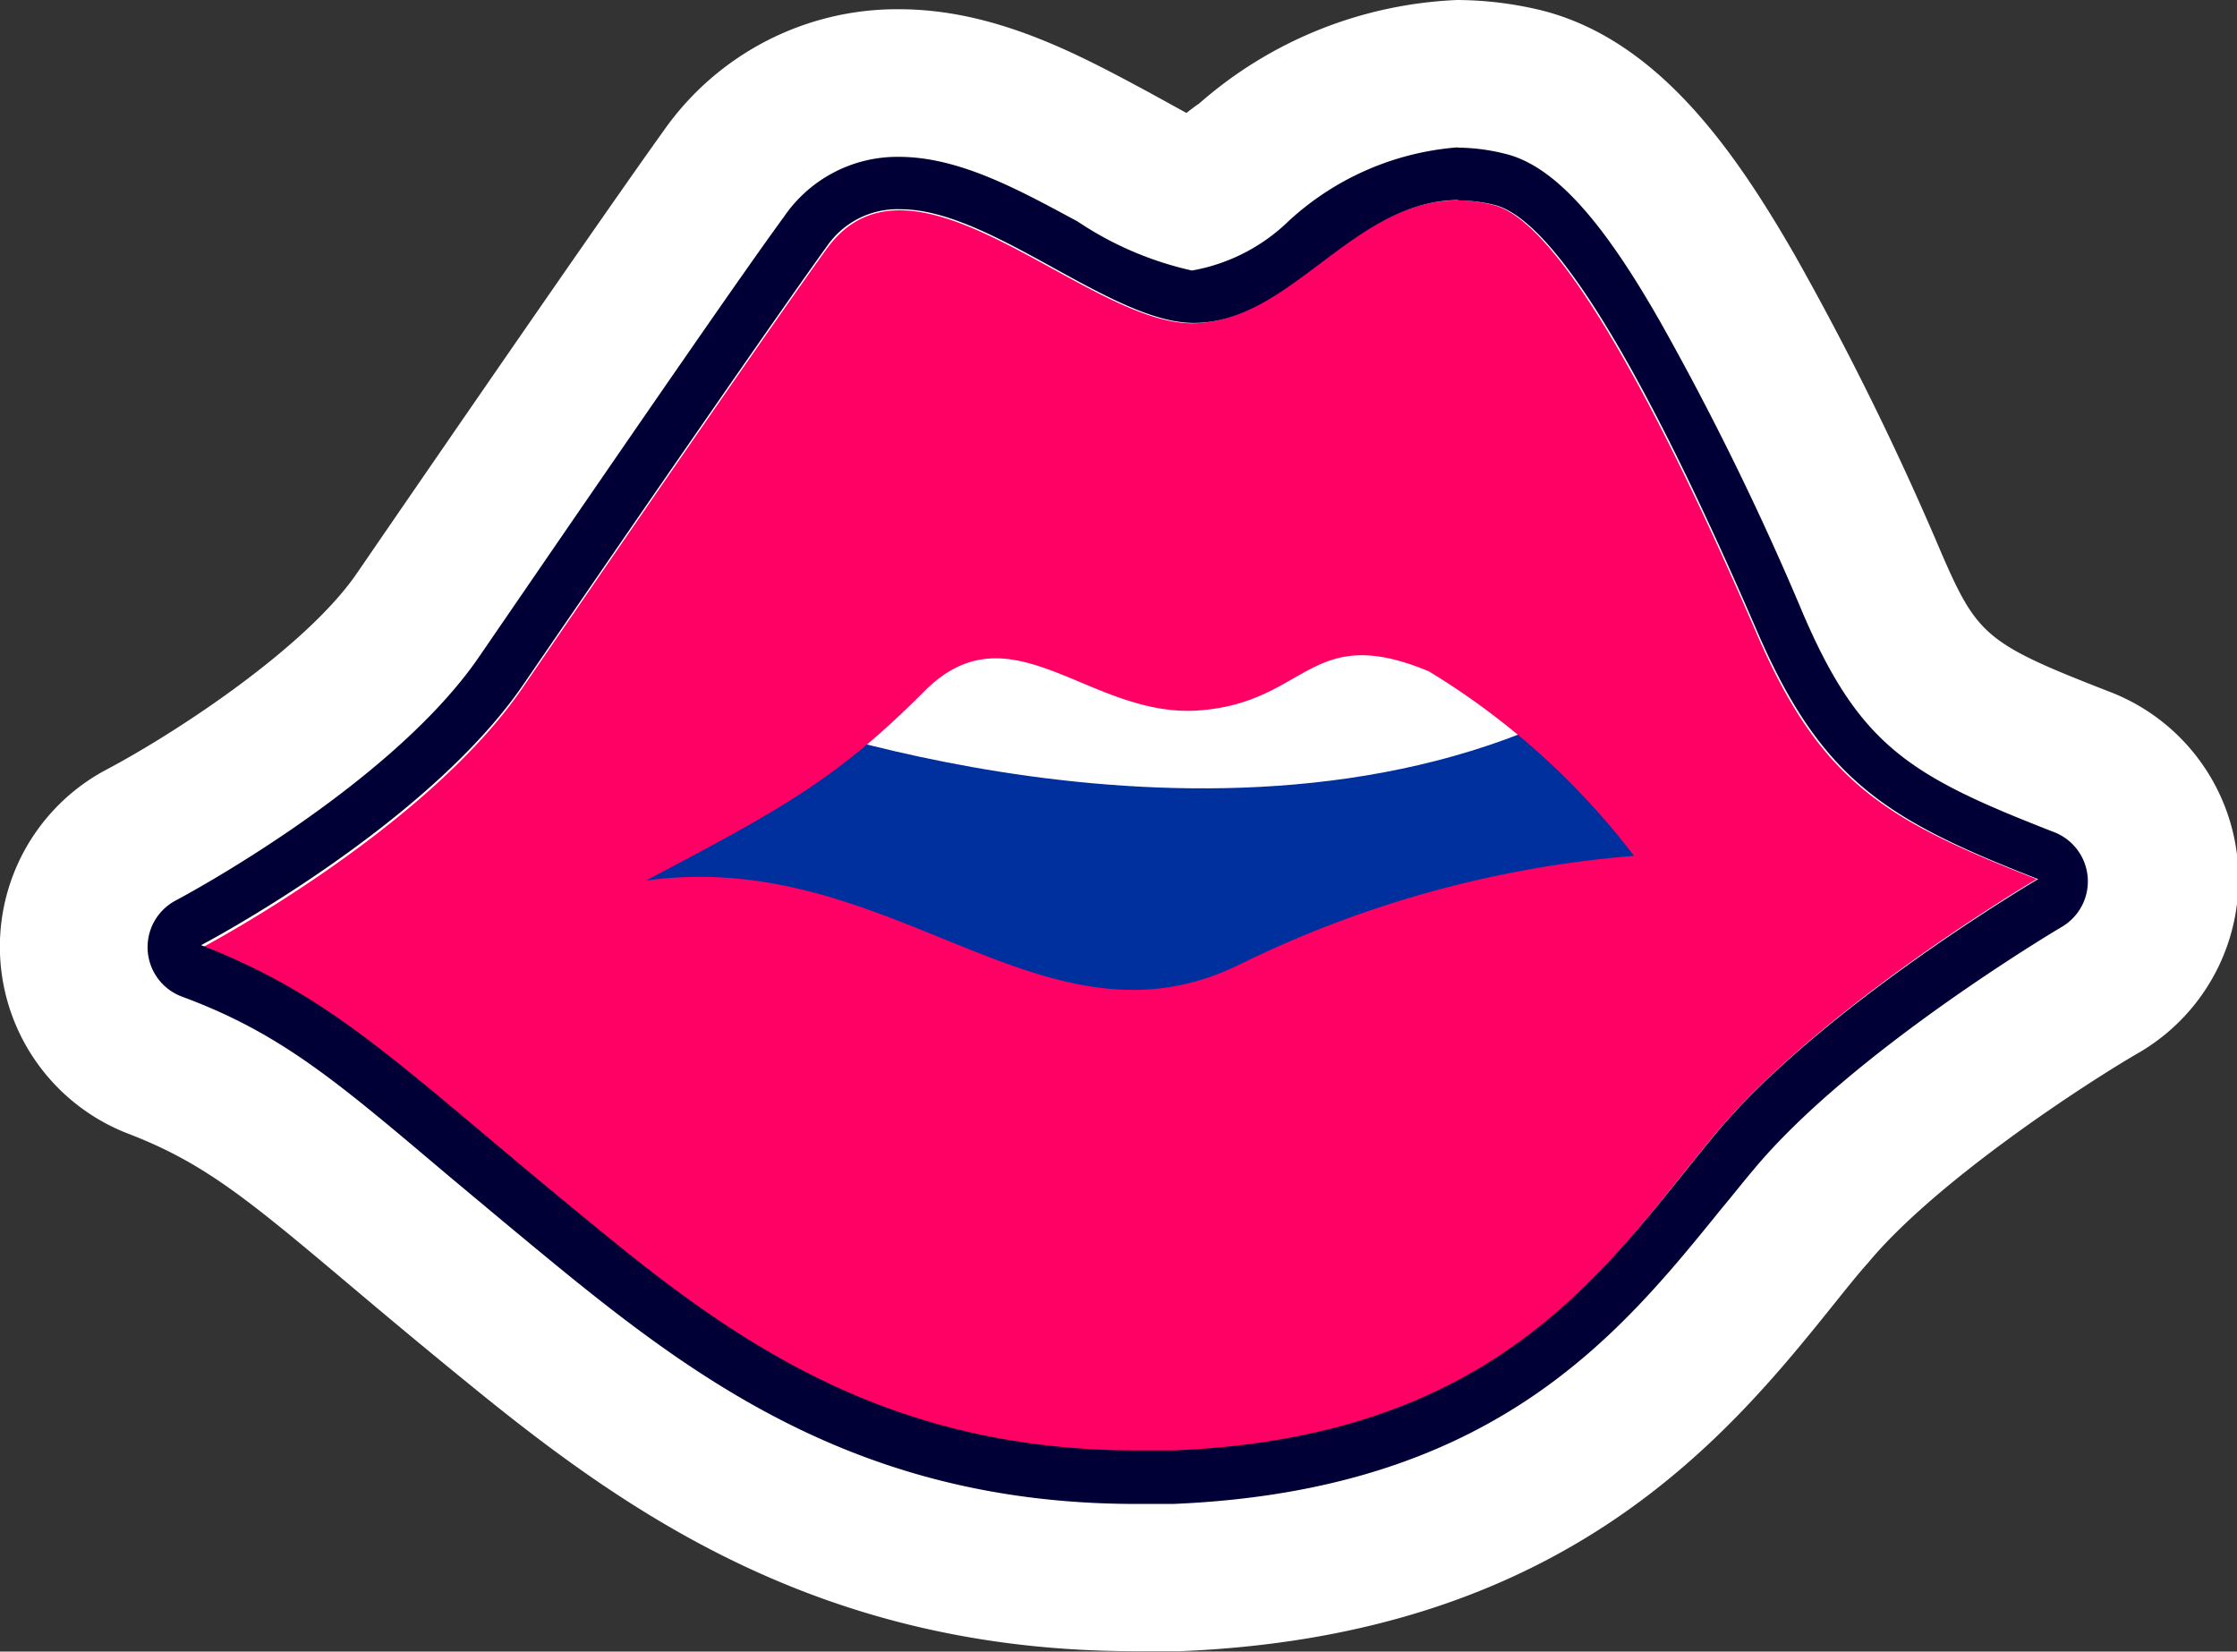
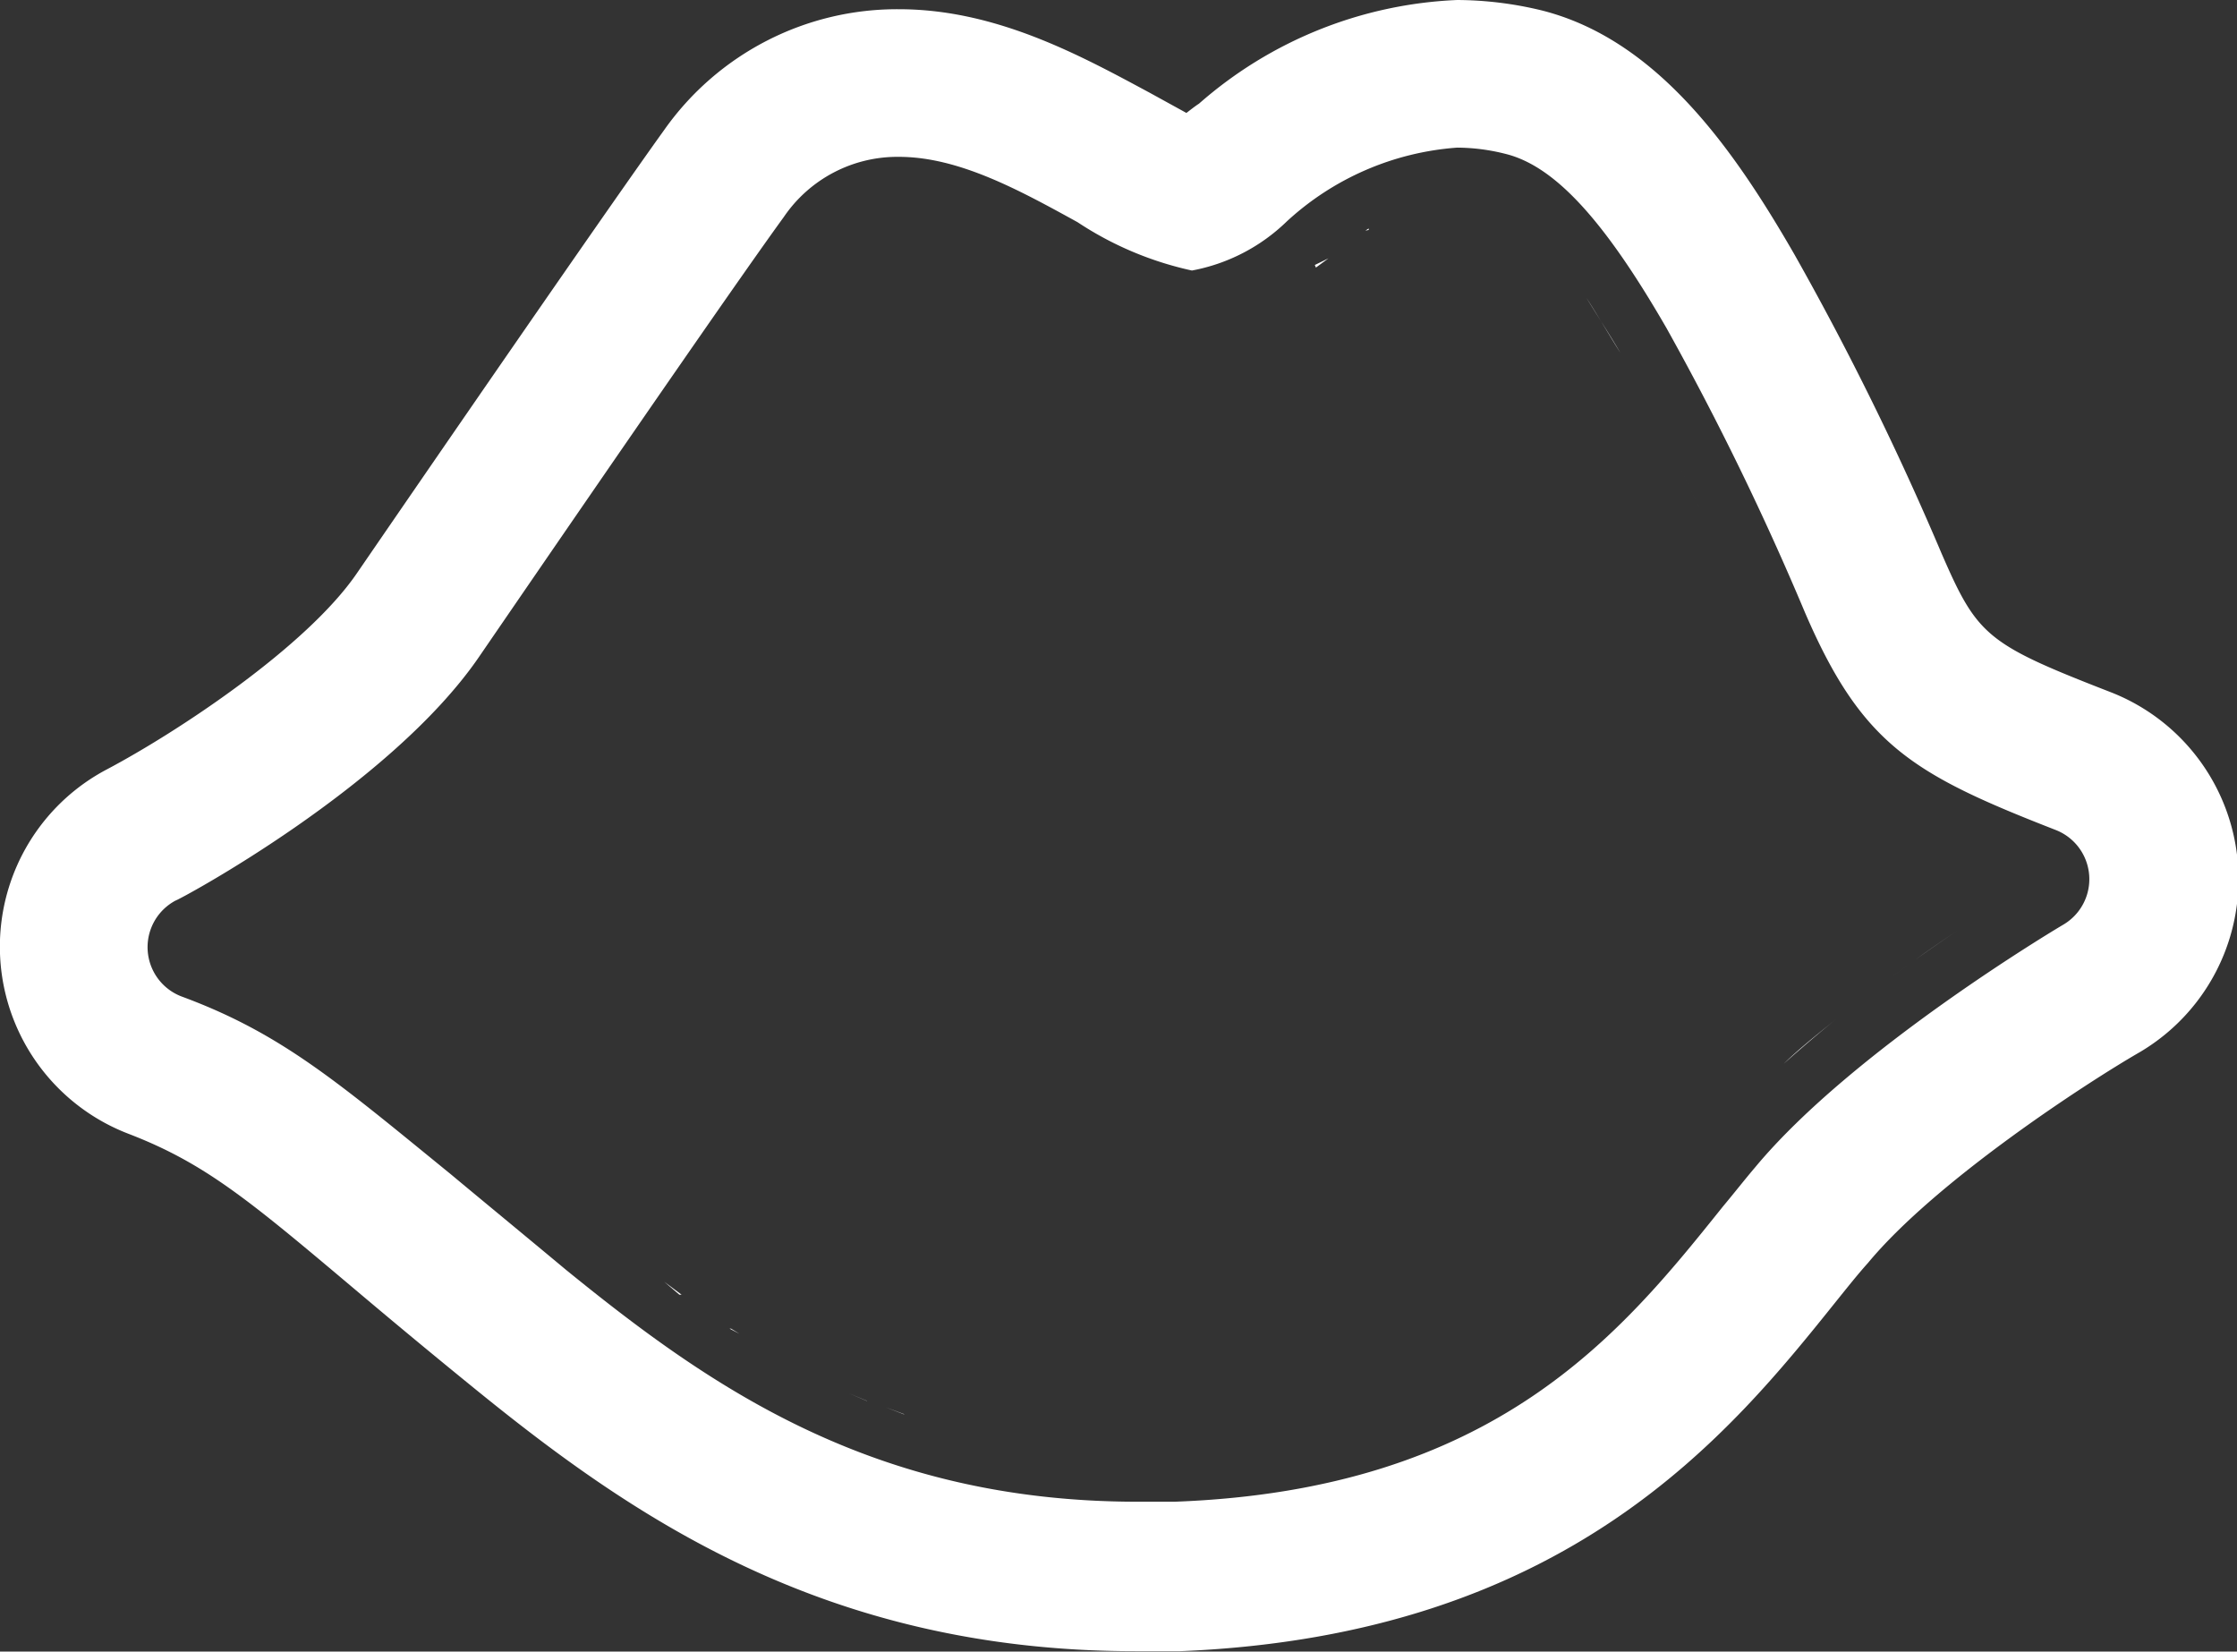
<svg xmlns="http://www.w3.org/2000/svg" viewBox="0 0 60.62 44.75">
  <rect x="0" y="0" width="60.62" height="44.75" fill="#333333" stroke="none" />
  <defs>
    <style>.cls-1{fill:#fff;}.cls-2{fill:#00309e;}.cls-3{fill:#ff0064;}.cls-4{fill:#010036;}</style>
  </defs>
  <title>Asset 13</title>
  <g id="Layer_2" data-name="Layer 2">
    <g id="Layer_1-2" data-name="Layer 1">
-       <path class="cls-1" d="M30.79,42.75C23,42.75,18,39.27,14,36c-1.21-1-2.23-1.84-3.13-2.6-3-2.49-4.31-3.62-6.7-4.54a3.44,3.44,0,0,1-.37-6.24c1.49-.79,5.73-3.4,7.5-6,4.51-6.57,7.3-10.6,8.29-12a5.74,5.74,0,0,1,4.74-2.45c2.13,0,4.08,1.07,5.8,2A16,16,0,0,0,32.3,5.32a8.68,8.68,0,0,0,1.37-.91A9.45,9.45,0,0,1,39.49,2a8,8,0,0,1,1.8.22c1.92.49,3.6,2.18,5.61,5.68a80,80,0,0,1,3.85,7.9c1.24,2.88,2.06,3.41,5.69,4.83a3.43,3.43,0,0,1,.5,6.15c-.06,0-5.42,3.22-7.84,6.12-.28.33-.55.68-.85,1-2.83,3.54-6.72,8.39-16.33,8.78Z" />
      <path class="cls-1" d="M39.49,4a5.42,5.42,0,0,1,1.31.17c1.33.33,2.67,1.79,4.36,4.72a77.07,77.07,0,0,1,3.75,7.7c1.55,3.6,2.93,4.39,6.8,5.9a1.43,1.43,0,0,1,.21,2.56c-.24.14-5.73,3.42-8.35,6.57-.29.34-.57.7-.88,1.07-2.74,3.42-6.15,7.68-14.86,8l-1,0c-7.17,0-11.59-3.11-15.5-6.29-1.2-1-2.21-1.83-3.11-2.58C9.15,29.32,7.63,28,4.92,27a1.43,1.43,0,0,1-.16-2.6c.06,0,5.8-3.07,8.22-6.6,4.49-6.55,7.27-10.56,8.26-11.92a3.72,3.72,0,0,1,3.12-1.63c1.62,0,3.26.9,4.84,1.77a9.12,9.12,0,0,0,3.1,1.31A5,5,0,0,0,34.87,6a7.62,7.62,0,0,1,4.62-2m-.15,1.44h0m.55,0a3.89,3.89,0,0,1,.56.1,3.89,3.89,0,0,0-.56-.1h0m-1.11,0,.32,0-.32,0m-.53.14.31-.09-.31.09m-14.13.07.29,0h-.05l-.24,0m.92,0-.41-.06.41.06m12.7.09.31-.14-.31.14m-14.19,0a2.07,2.07,0,0,1,.33-.1,2.07,2.07,0,0,0-.33.1m2.17.11-.5-.15.5.15m-2.38,0c-.11.06-.22.14-.33.21h0c.11-.07.22-.15.33-.21m13.87.22.35-.19-.35.19M25.8,6l.6.24L25.8,6h0m11.29.23L37,6.25l-.37.24L37,6.25l.09-.06m-14.25,0a3,3,0,0,0-.44.48h0a3,3,0,0,1,.44-.48m3.76,0,.43.21-.43-.21h0m9.94.28-.36.25.36-.25m-8.82.28-.48-.25.48.25m.79.43-.65-.35.65.35m7.12,0L36,7l-.34.25m-.3.22-.19.14.19-.14m-6.07.24-.21-.11.21.11m5.52.15-.09.06.09-.06.1-.06-.1.06M29.89,8l-.18-.09.18.09m4.34.16.2-.11-.2.11m9.68,1.4v0c-.31-.53-.62-1-.92-1.49.3.46.61,1,.92,1.49M30.57,8.32h0l-.09,0,.09,0m3.2.09.2-.09-.2.09m-2.54.15-.18-.05.18.05m2.07,0,.19-.07-.19.07m-1.52.11-.16,0,.16,0m1,0,.16,0-.16,0M19.41,11l.74-1.07L19.41,11m26.87,3.24c-.31-.66-.62-1.31-.93-1.94.31.63.62,1.28.93,1.94M51.91,26c-.4.29-.82.59-1.24.91.42-.32.84-.62,1.24-.91s.88-.62,1.28-.88l1.44-.93.5-.3-.5.3-1.44.93c-.4.26-.83.56-1.28.88m-3.57,2.82c.46-.41.94-.82,1.42-1.21-.48.39-1,.8-1.42,1.21M46.47,30.7a15.74,15.74,0,0,1,1.2-1.28,15.74,15.74,0,0,0-1.2,1.28M16.92,33.94l-.73-.59.73.59m.49.38.25.19-.25-.19-.26-.2.26.2m1,.76L18,34.73l.47.35m.51.36.27.19-.27-.19-.18-.13.18.13m.83.56h0l.23.14L19.77,36h0l-.21-.14.21.14m1.06.65-.45-.27.45.27m.4.23.46.24-.46-.24h0m1.35.68-.48-.23.48.23m.92.4L23,37.75l.49.21m1,.36L24,38.13l.51.19m1,.3-.54-.15.54.15m1.06.26L26,38.75l.57.13m1.11.2-.59-.1.59.1m.81.11.36,0-.36,0-.27,0,.27,0M30,39.3l-.66,0,.66,0m.85,0h-.09l1,0h-.89M39.49,0a11.31,11.31,0,0,0-7,2.81c-.11.07-.22.16-.34.25l-1-.55C29.29,1.51,27,.25,24.36.25A7.72,7.72,0,0,0,18,3.52c-1,1.39-3.81,5.43-8.32,12-1.36,2-4.88,4.32-6.79,5.33a5.43,5.43,0,0,0,.59,9.87c2.08.8,3.27,1.8,6.13,4.21.9.76,1.93,1.62,3.16,2.62,4.27,3.48,9.54,7.19,18,7.19l1.21,0c10.52-.43,14.91-5.9,17.81-9.52.29-.36.56-.7.83-1C52.46,32,56.54,29.34,58,28.5a5.44,5.44,0,0,0-.79-9.74c-3.37-1.31-3.62-1.52-4.59-3.75A79.9,79.9,0,0,0,48.63,6.9C47,4.07,44.92,1.07,41.77.28A9.88,9.88,0,0,0,39.49,0Z" />
-       <polygon class="cls-2" points="13.16 27.71 17.41 22.04 27.91 14.17 37.85 14.31 42.13 18.18 51.65 23.7 34.53 27.98 22.52 27.98 13.16 27.71" />
-       <path class="cls-1" d="M20.42,19.25S33,24,42.64,19.25L39,15l-11.13-.84-6.22.21Z" />
-       <path class="cls-3" d="M55.19,23.82c-4.09-1.6-5.85-2.62-7.59-6.66C45.37,12,42.41,6,40.45,5.55,37,4.68,35.21,8.76,32.3,8.76s-7.58-5.25-9.91-2c-1.18,1.63-4.89,7-8.23,11.88-2.66,3.88-8.73,7.06-8.73,7.06,3.79,1.46,5.48,3.39,10.76,7.69,4,3.22,8.31,6.25,15.58,5.95,9-.37,11.79-5.1,14.7-8.6S55.19,23.82,55.19,23.82ZM33.64,26.11c-5.38,2.69-9.42-3.18-16.14-2.25,3.81-2,5.22-2.8,7.56-5.14s4.46.74,7.42.53,3-2.41,6.24-1.06a20.12,20.12,0,0,1,5.56,5A29.56,29.56,0,0,0,33.64,26.11Z" />
-       <path class="cls-4" d="M39.49,5.43a4.13,4.13,0,0,1,1,.12c2,.49,4.92,6.45,7.15,11.61,1.74,4,3.5,5.06,7.59,6.66,0,0-5.86,3.45-8.72,6.88s-5.73,8.23-14.7,8.6l-1,0c-6.69,0-10.83-2.9-14.6-6-5.28-4.3-7-6.23-10.76-7.69,0,0,6.07-3.18,8.73-7.06,3.34-4.88,7.05-10.25,8.23-11.88a2.32,2.32,0,0,1,2-1c2.45,0,5.71,3.08,7.94,3.08,2.63,0,4.31-3.33,7.19-3.33m0-1.43a7.62,7.62,0,0,0-4.62,2A5,5,0,0,1,32.3,7.33,9.12,9.12,0,0,1,29.2,6C27.62,5.15,26,4.25,24.36,4.25a3.72,3.72,0,0,0-3.12,1.63c-1,1.36-3.77,5.37-8.26,11.92-2.42,3.53-8.16,6.57-8.22,6.6A1.43,1.43,0,0,0,4.92,27c2.71,1,4.23,2.32,7.26,4.88.9.75,1.91,1.6,3.11,2.58,3.91,3.18,8.33,6.29,15.5,6.29l1,0c8.71-.36,12.12-4.62,14.86-8,.31-.37.59-.73.88-1.07,2.62-3.15,8.11-6.43,8.35-6.57a1.43,1.43,0,0,0-.21-2.56c-3.87-1.51-5.25-2.3-6.8-5.9a77.07,77.07,0,0,0-3.75-7.7C43.47,6,42.13,4.5,40.8,4.17A5.42,5.42,0,0,0,39.49,4Z" />
    </g>
  </g>
</svg>